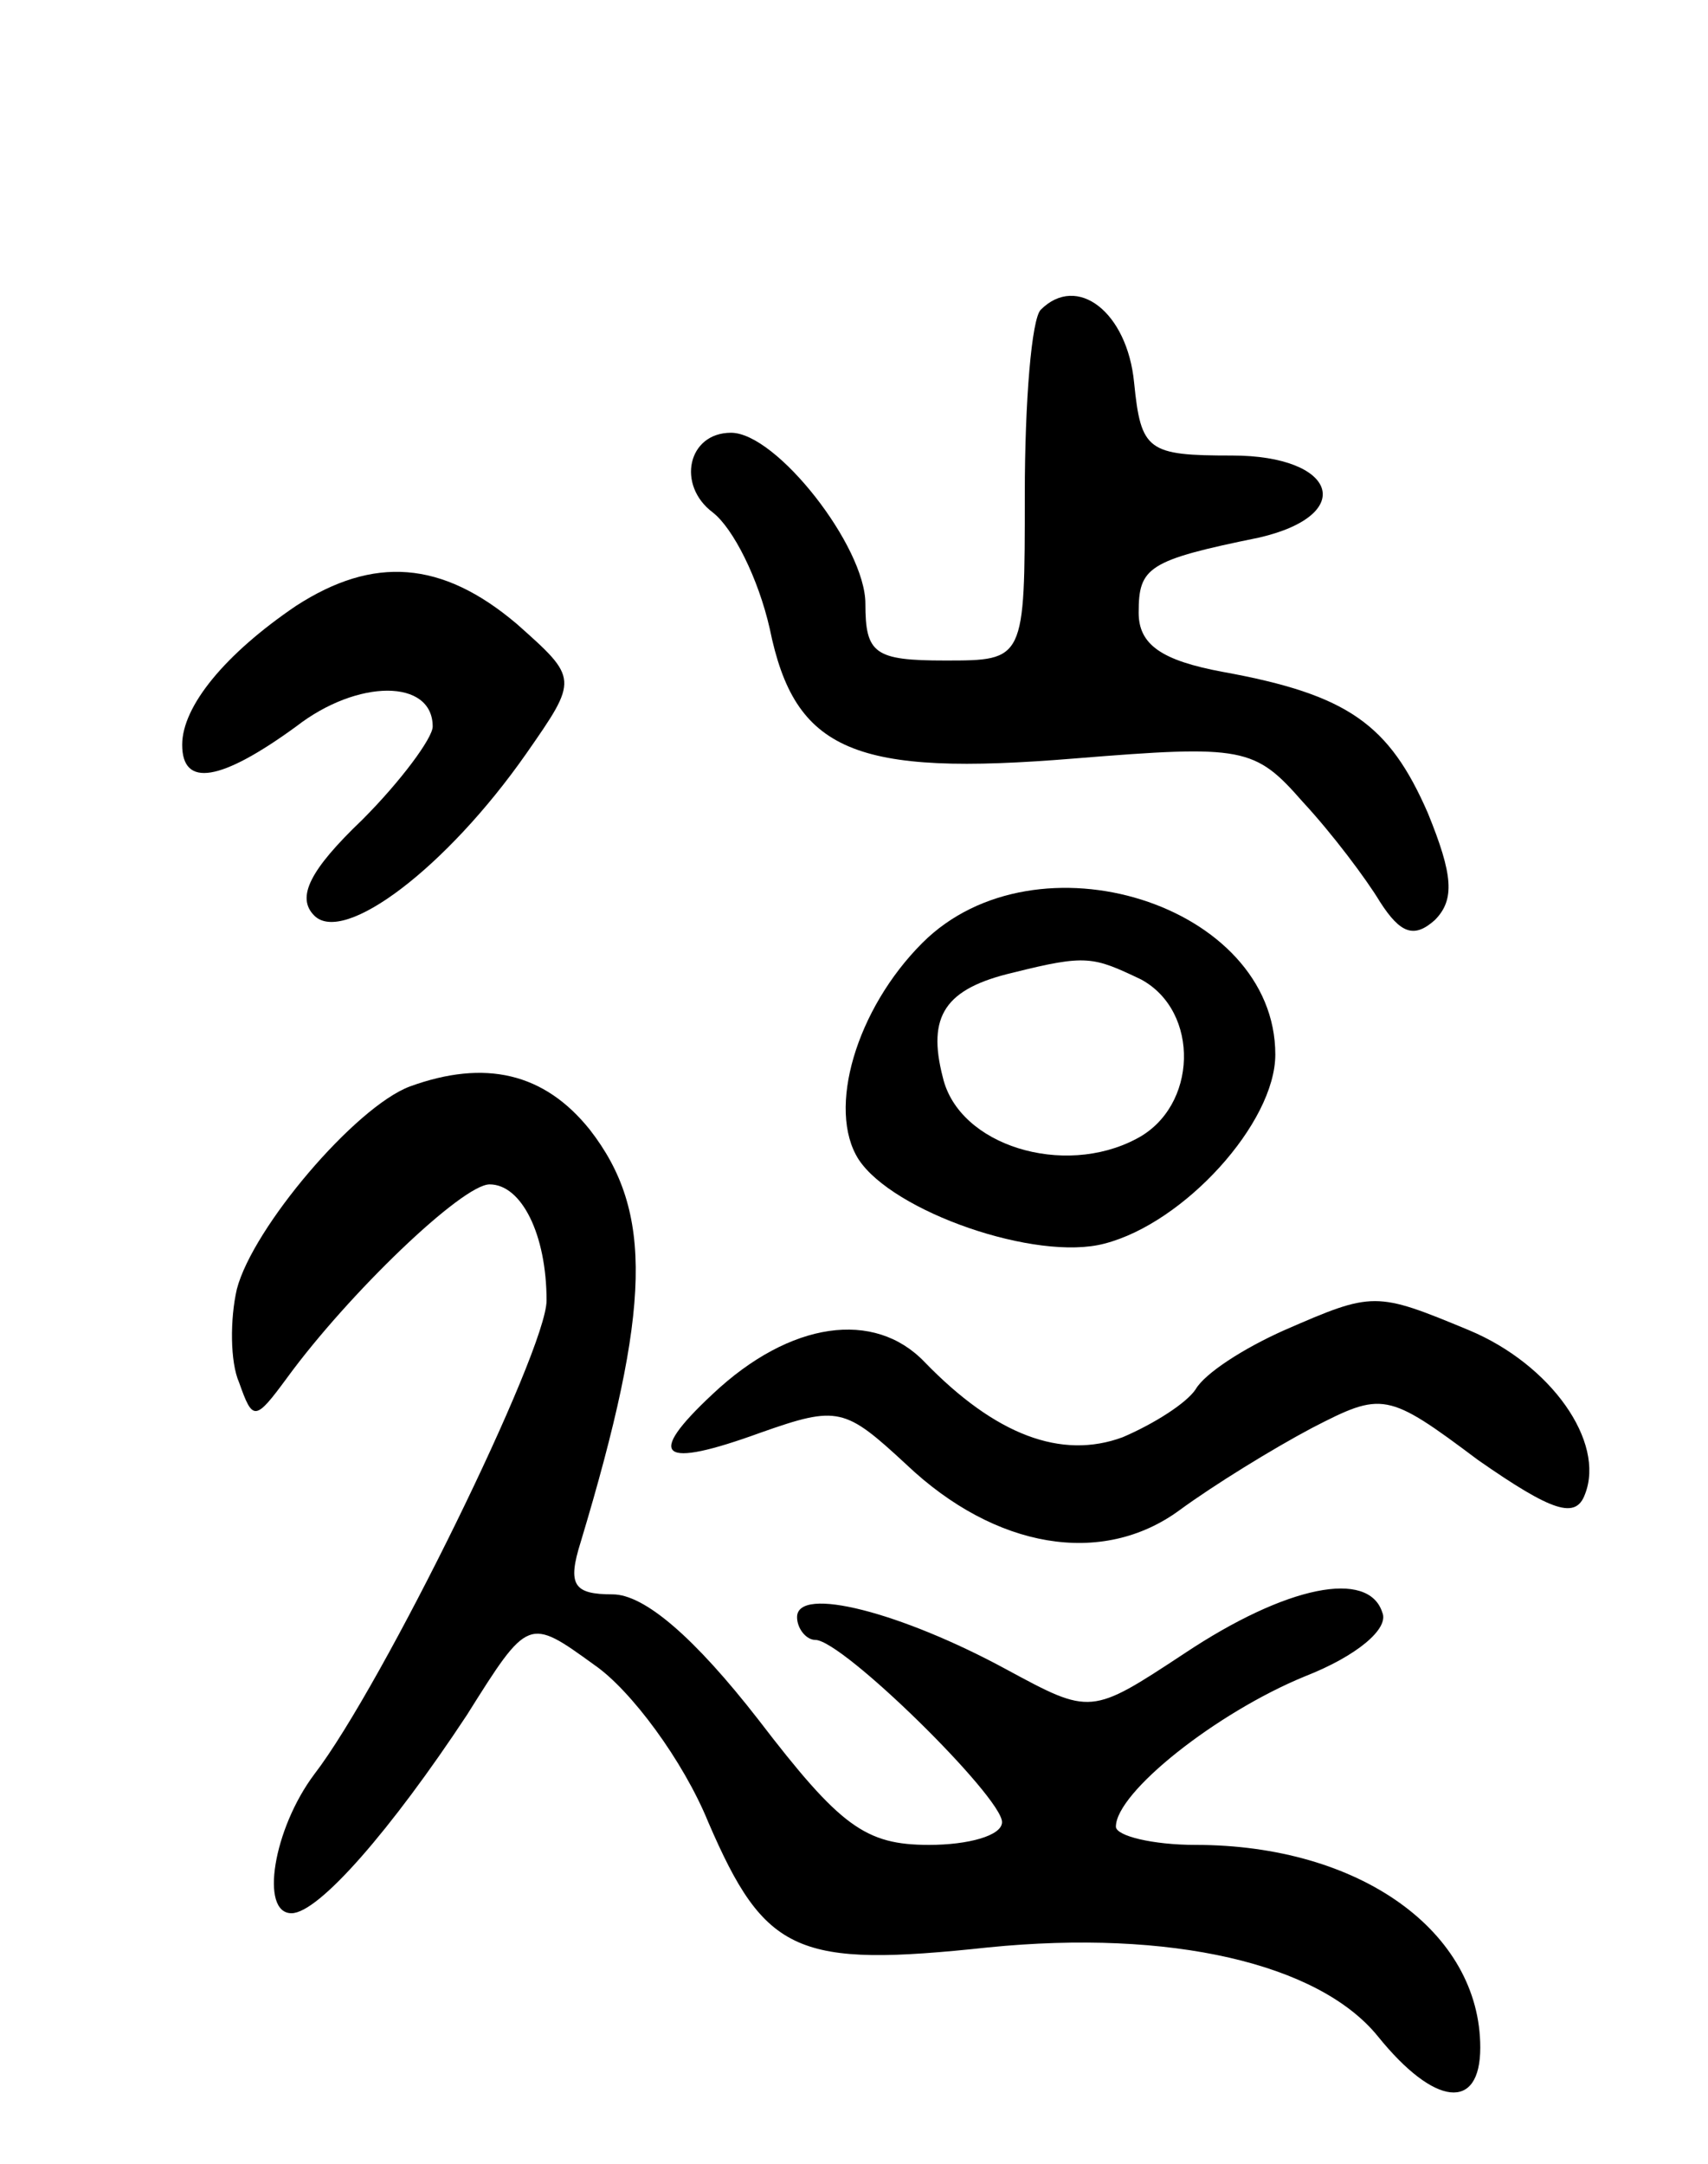
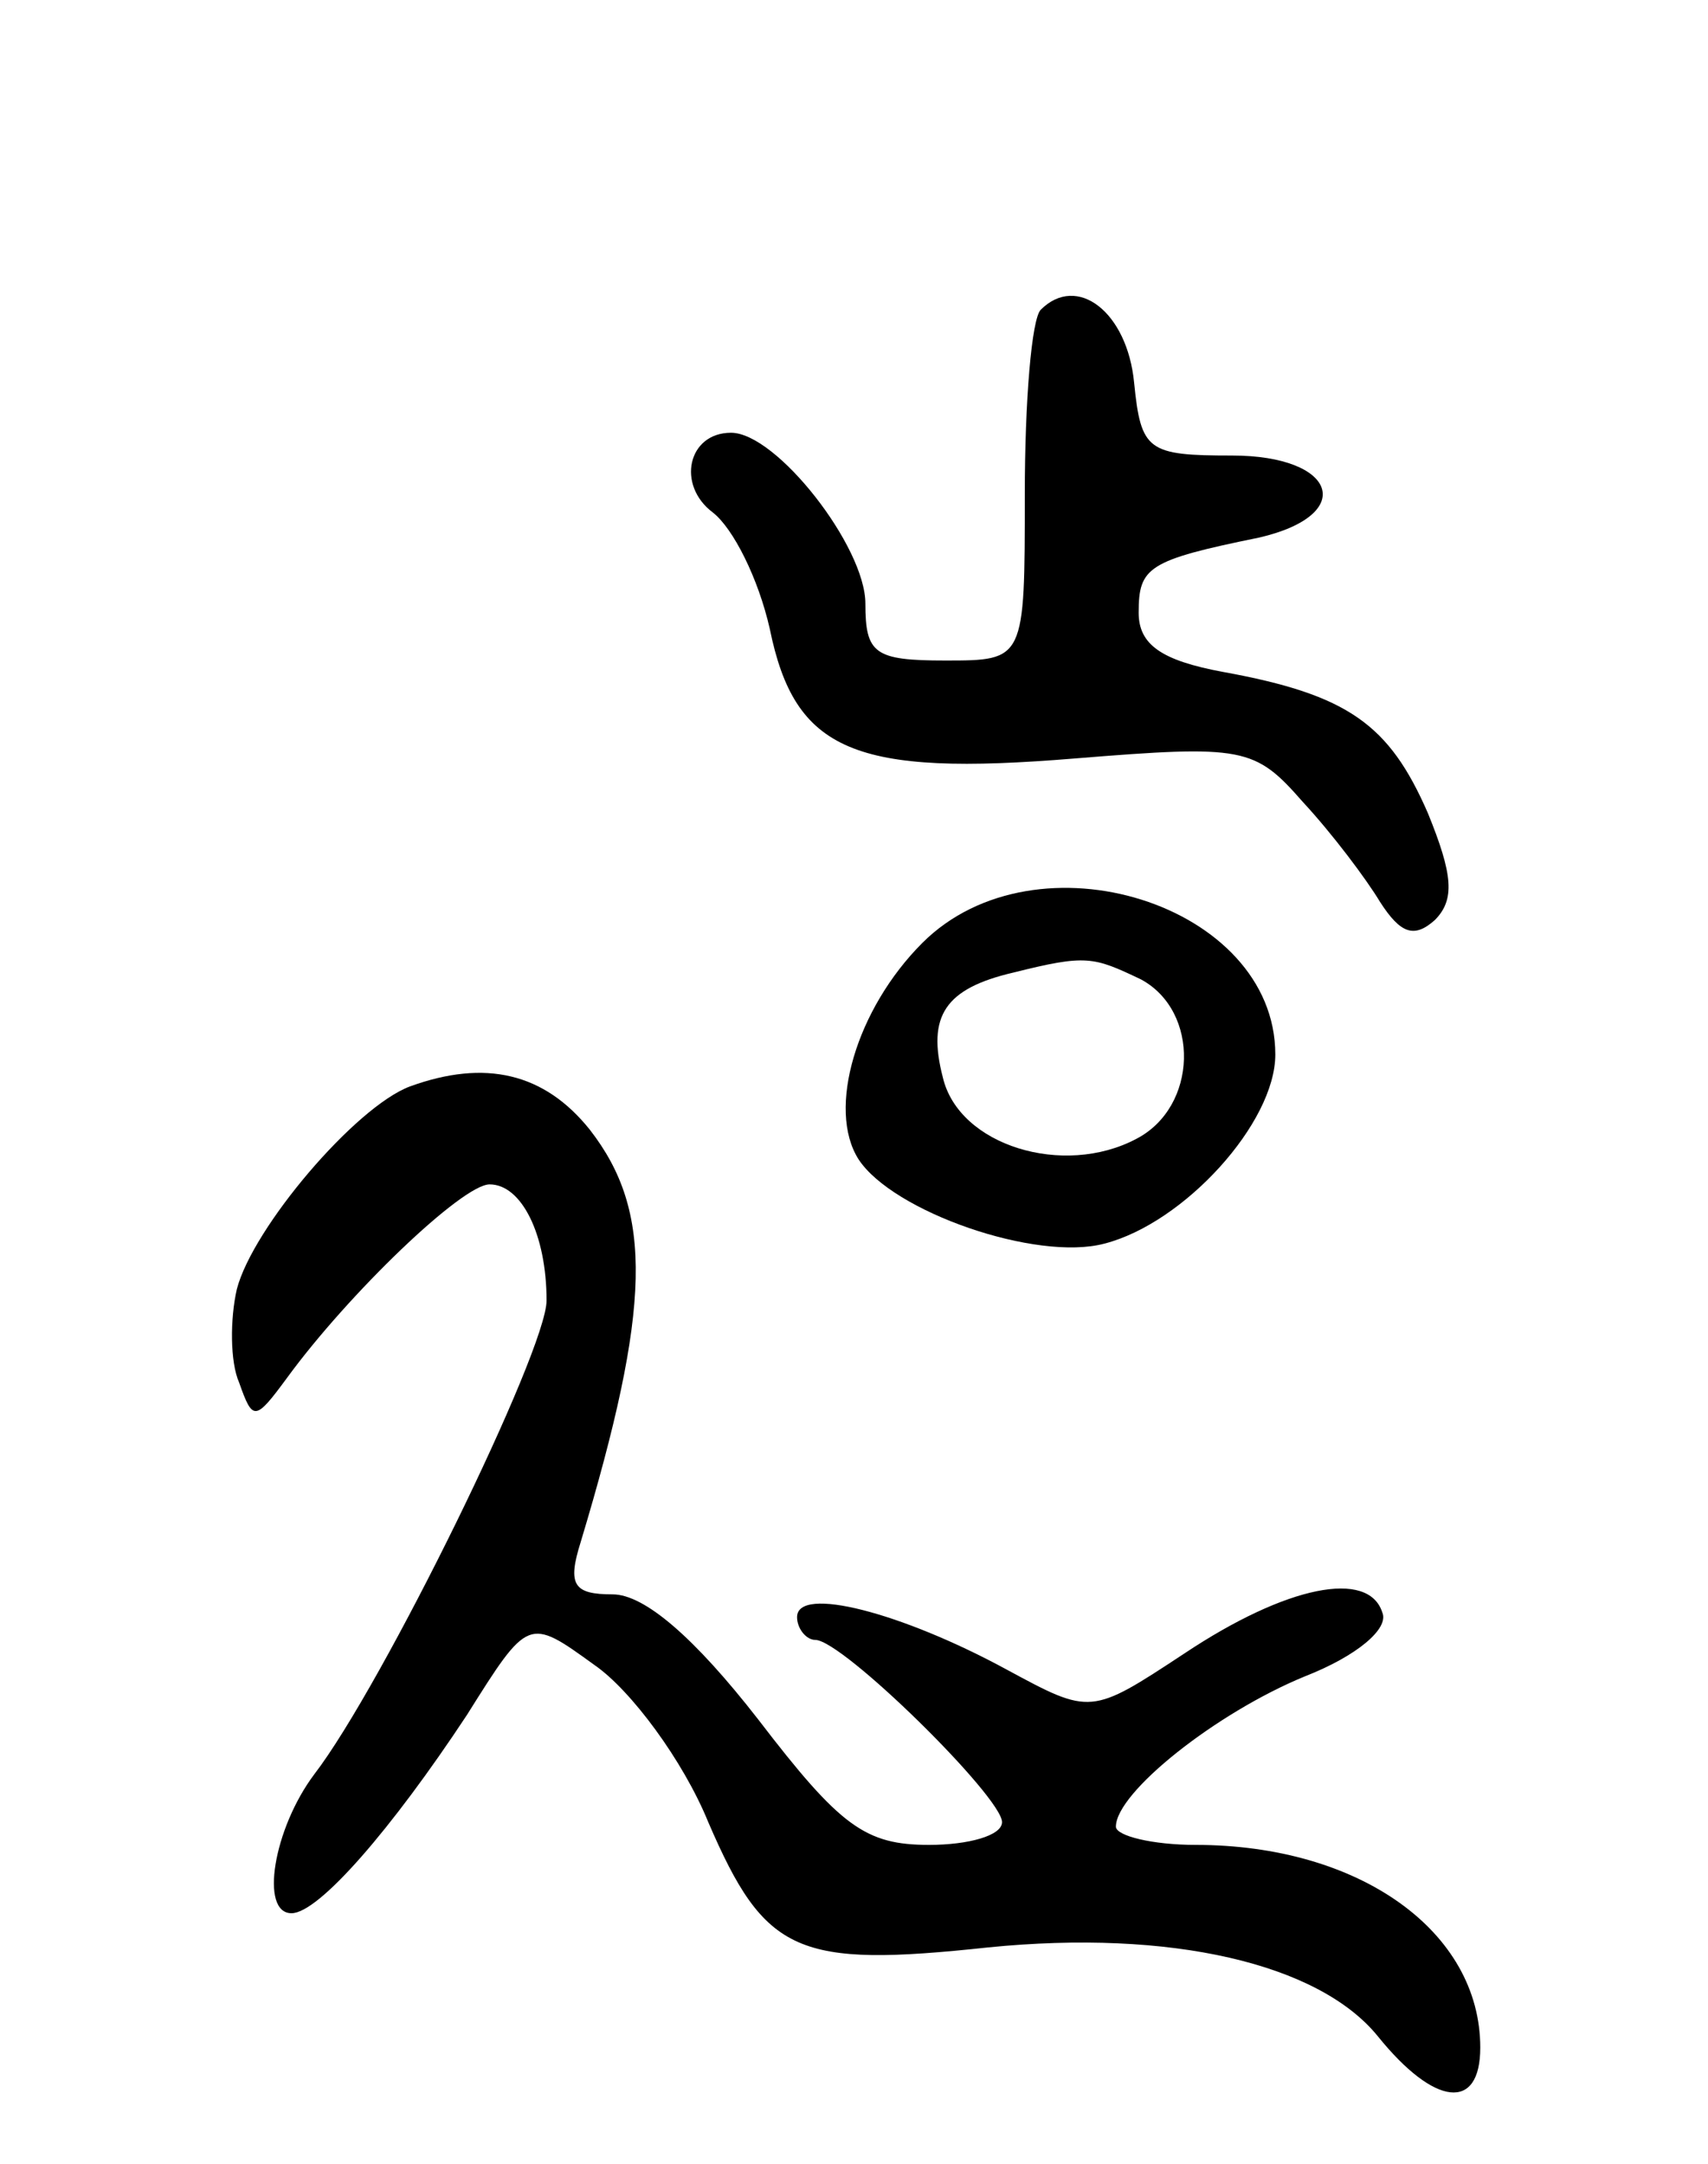
<svg xmlns="http://www.w3.org/2000/svg" version="1.0" width="75" height="95" viewBox="0 0 75 95">
  <g transform="translate(0,95) scale(0.1,-0.1)">
    <path d="M457 814 c-4 -4 -7 -40 -7 -81 0 -73 0 -73 -35 -73 -31 0 -35 3 -35 25 0 25 -39 75 -59 75 -19 0 -24 -23 -8 -35 9 -7 20 -29 25 -51 11 -54 37 -65 134 -57 74 6 79 5 100 -19 13 -14 28 -34 34 -44 9 -14 15 -16 24 -8 9 9 8 20 -3 47 -17 39 -35 52 -90 62 -27 5 -37 12 -37 26 0 20 4 23 53 33 43 10 34 36 -12 36 -37 0 -40 2 -43 32 -3 31 -25 48 -41 32z" />
-     <path d="M130 684 c-31 -21 -50 -44 -50 -61 0 -19 17 -16 50 8 27 21 60 21 60 0 0 -5 -14 -24 -31 -41 -23 -22 -29 -34 -21 -42 13 -13 58 21 93 71 23 33 23 33 -4 57 -33 28 -63 30 -97 8z" />
    <path d="M405 536 c-29 -29 -42 -73 -28 -95 15 -23 78 -45 108 -37 35 9 75 53 75 83 0 66 -105 99 -155 49z m96 -16 c26 -14 25 -56 -2 -70 -32 -17 -78 -3 -85 27 -7 27 1 39 31 46 32 8 35 7 56 -3z" />
    <path d="M180 473 c-24 -9 -69 -62 -76 -89 -3 -13 -3 -32 1 -41 6 -17 7 -17 21 2 27 37 77 85 89 85 14 0 25 -22 25 -51 0 -22 -72 -169 -102 -208 -18 -24 -24 -61 -10 -61 12 0 44 37 77 87 27 43 27 43 56 22 16 -11 39 -42 50 -69 25 -58 39 -64 123 -55 80 8 145 -7 171 -39 25 -31 45 -33 45 -5 0 51 -53 89 -125 89 -19 0 -35 4 -35 8 0 15 44 50 83 66 23 9 37 21 34 28 -6 19 -42 12 -87 -18 -41 -27 -41 -27 -78 -7 -46 25 -92 37 -92 23 0 -5 4 -10 8 -10 12 0 82 -69 82 -80 0 -6 -15 -10 -32 -10 -28 0 -39 8 -75 55 -28 36 -50 55 -64 55 -17 0 -20 4 -14 23 31 103 32 145 4 181 -20 25 -46 31 -79 19z" />
-     <path d="M564 366 c-18 -8 -35 -19 -39 -26 -4 -6 -18 -15 -32 -21 -27 -10 -56 1 -87 33 -22 23 -59 18 -93 -14 -30 -28 -23 -33 21 -17 34 12 37 11 64 -14 39 -37 86 -45 120 -20 15 11 41 27 58 36 31 16 33 16 73 -14 33 -23 43 -26 47 -15 9 23 -15 57 -51 72 -41 17 -42 17 -81 0z" />
  </g>
</svg>